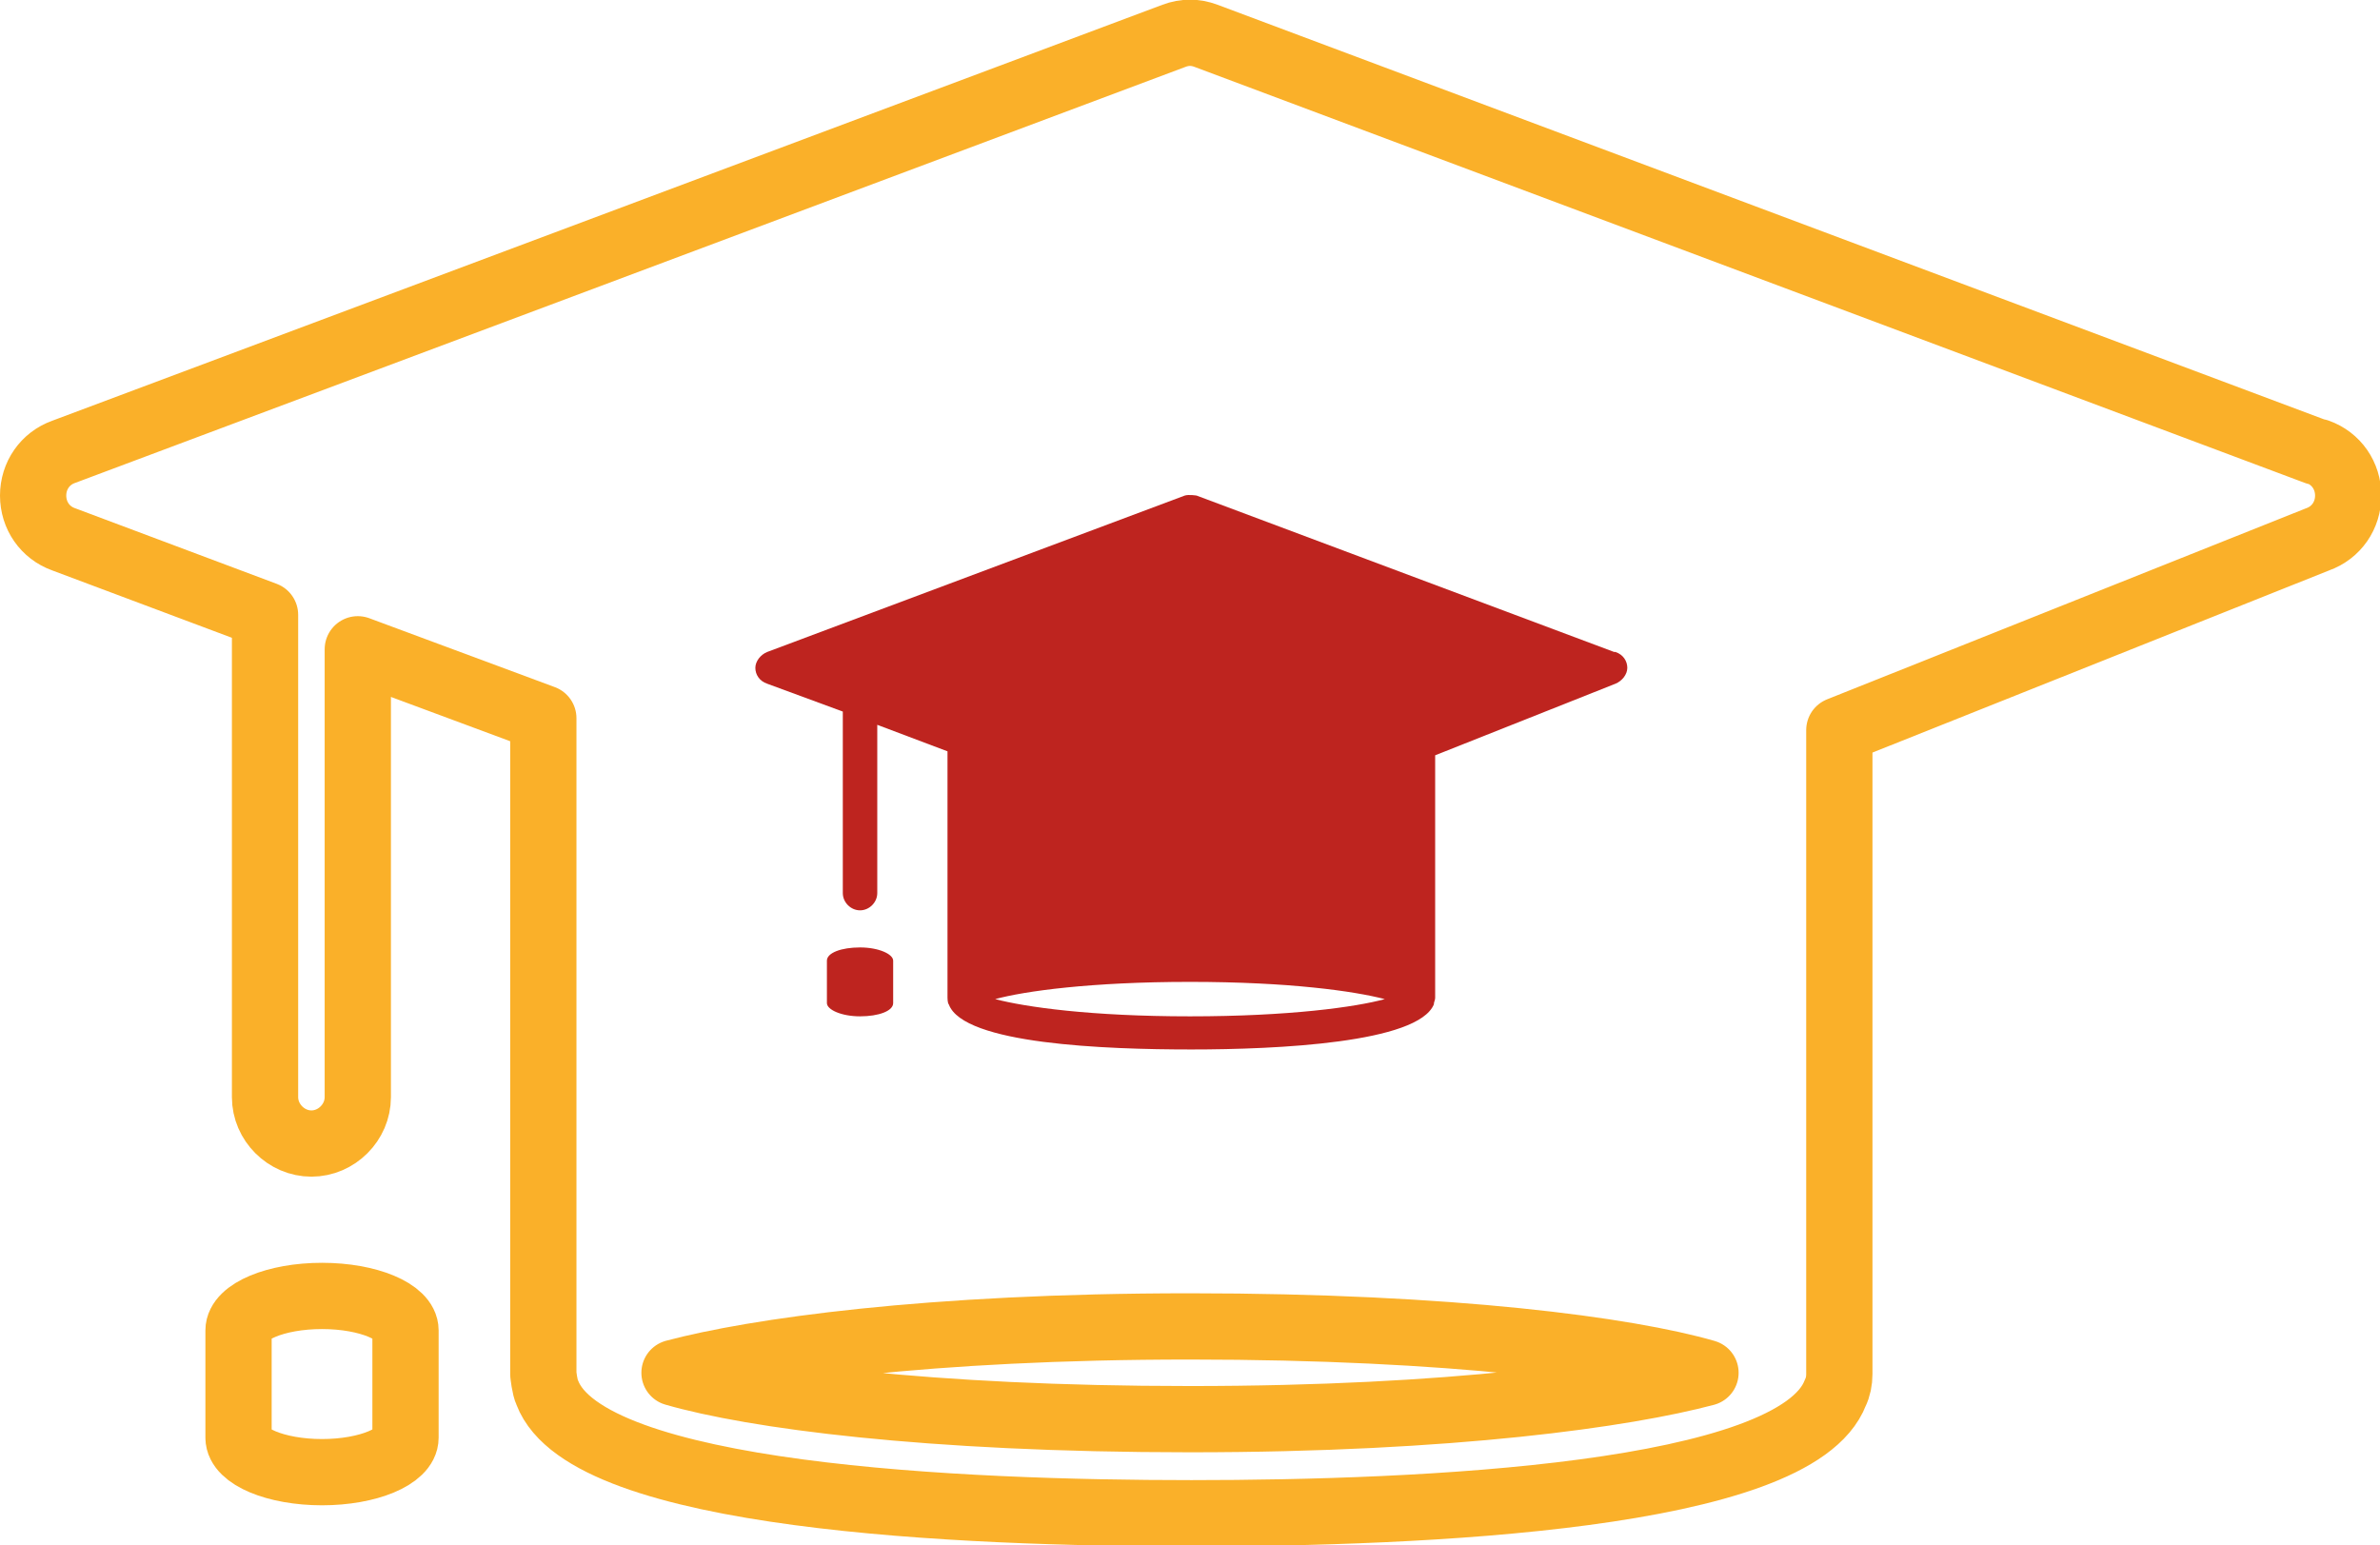
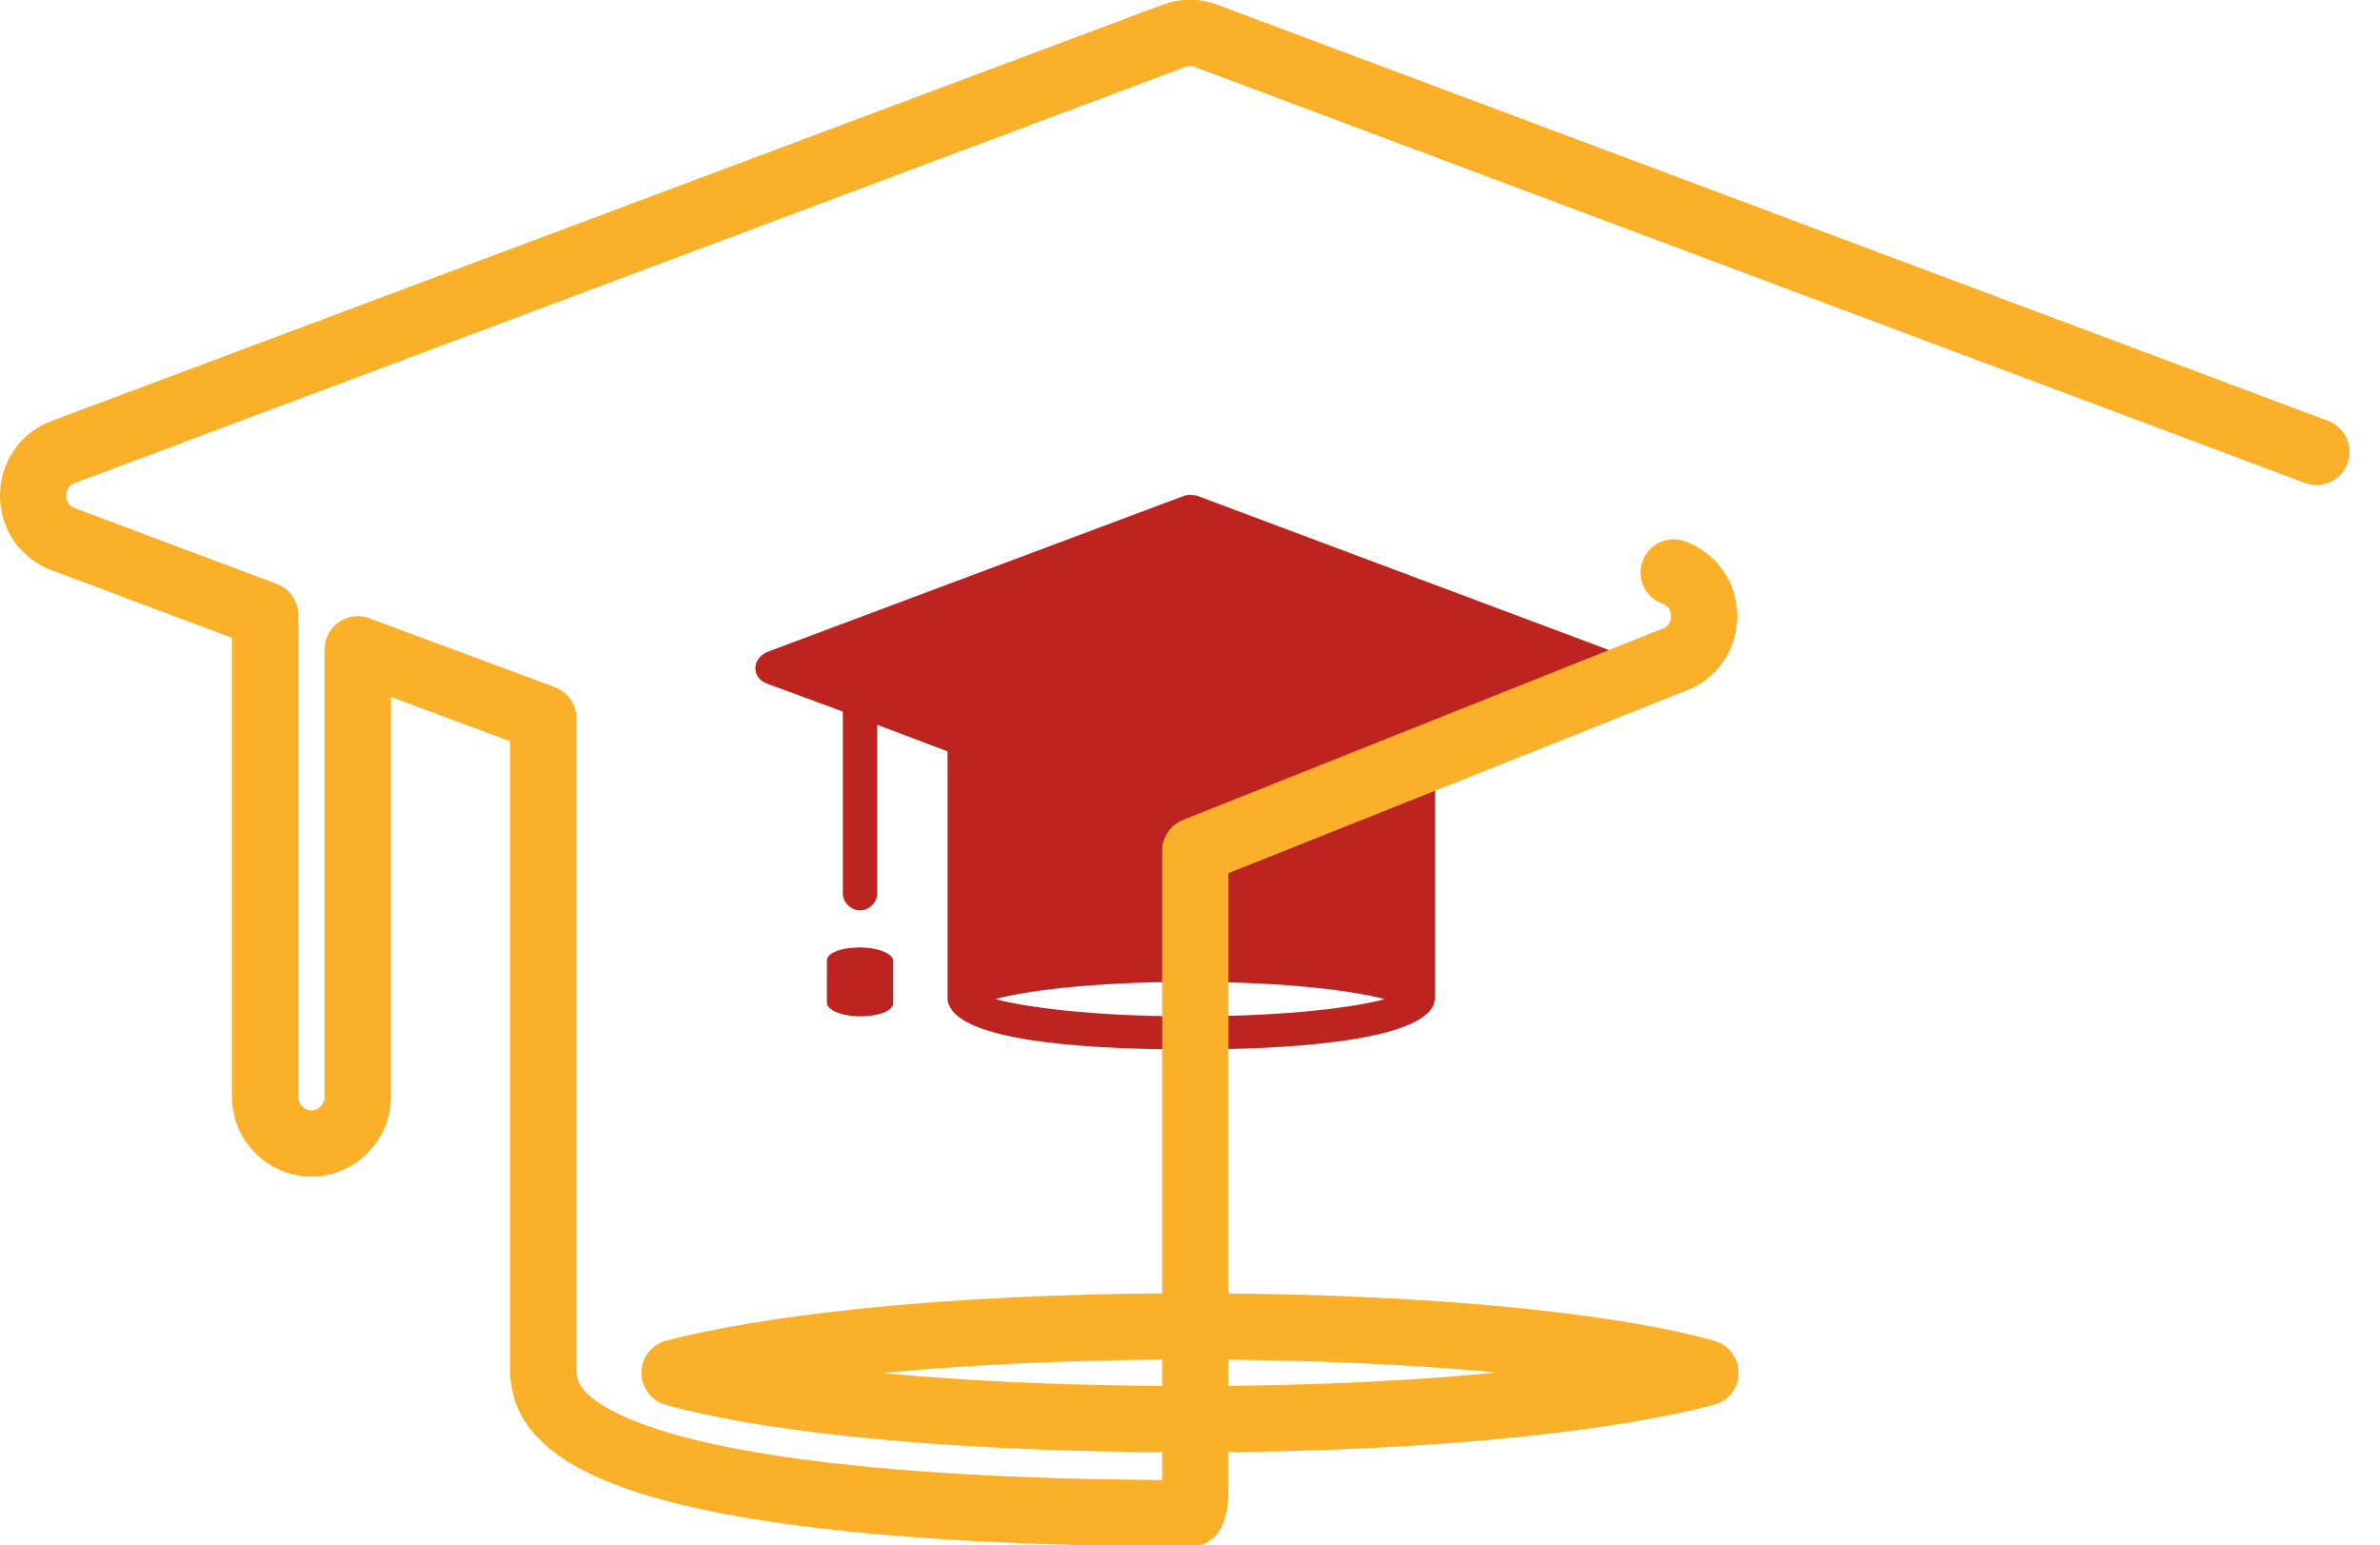
<svg xmlns="http://www.w3.org/2000/svg" id="Calque_2" viewBox="0 0 17.96 11.66">
  <defs>
    <style>
      .cls-1 {
        fill: none;
        stroke: #fab029;
        stroke-linecap: round;
        stroke-linejoin: round;
        stroke-width: .5px;
      }

      .cls-2 {
        fill: #be241f;
      }
    </style>
  </defs>
  <g id="Calque_1-2" data-name="Calque_1">
    <path class="cls-2" d="M8.98,7.67c-.75,0-1.24-.07-1.47-.13.22-.06.72-.13,1.47-.13s1.24.07,1.47.13c-.22.06-.72.13-1.47.13M12.18,4.92l-3.15-1.18s-.06-.01-.09,0l-3.15,1.18c-.05.02-.09.07-.09.12s.03.1.09.12l.57.21v1.37c0,.07.06.13.13.13s.13-.06.13-.13v-1.27l.53.2v1.86s0,.04.01.05c.11.3,1.18.34,1.83.34s1.71-.05,1.83-.34c0-.02.01-.03.01-.05v-1.83l1.36-.54c.05-.02.09-.07.09-.12s-.03-.1-.09-.12" />
    <path class="cls-2" d="M6.24,7.57v-.32c0-.06.11-.1.25-.1s.25.05.25.1v.32c0,.06-.11.1-.25.1s-.25-.05-.25-.1" />
    <g>
-       <path class="cls-1" d="M8.98,10.71c-1.99,0-3.3-.18-3.89-.35.6-.16,1.91-.35,3.89-.35s3.3.18,3.89.35c-.6.16-1.91.35-3.89.35M17.48,3.41L9.1.27c-.08-.03-.16-.03-.24,0L.48,3.41c-.14.05-.23.18-.23.33s.09.28.23.33l1.52.57v3.64c0,.19.16.35.35.35s.35-.16.35-.35v-3.38l1.4.52v4.95s.01.1.03.14c.3.79,3.13.91,4.86.91s4.56-.12,4.86-.91c.02-.04.03-.09.03-.14v-4.86l3.61-1.44c.14-.05.23-.18.23-.33s-.09-.28-.23-.33" />
-       <path class="cls-1" d="M1.8,10.85v-.81c0-.14.28-.26.63-.26s.63.12.63.26v.81c0,.14-.28.26-.63.26s-.63-.12-.63-.26" />
+       <path class="cls-1" d="M8.98,10.71c-1.99,0-3.3-.18-3.89-.35.6-.16,1.91-.35,3.89-.35s3.3.18,3.89.35c-.6.16-1.91.35-3.89.35M17.48,3.41L9.1.27c-.08-.03-.16-.03-.24,0L.48,3.41c-.14.05-.23.18-.23.33s.09.28.23.33l1.52.57v3.64c0,.19.16.35.35.35s.35-.16.35-.35v-3.38l1.4.52v4.95s.01.1.03.14c.3.79,3.13.91,4.86.91c.02-.04.03-.09.03-.14v-4.86l3.61-1.44c.14-.05.23-.18.23-.33s-.09-.28-.23-.33" />
    </g>
  </g>
</svg>